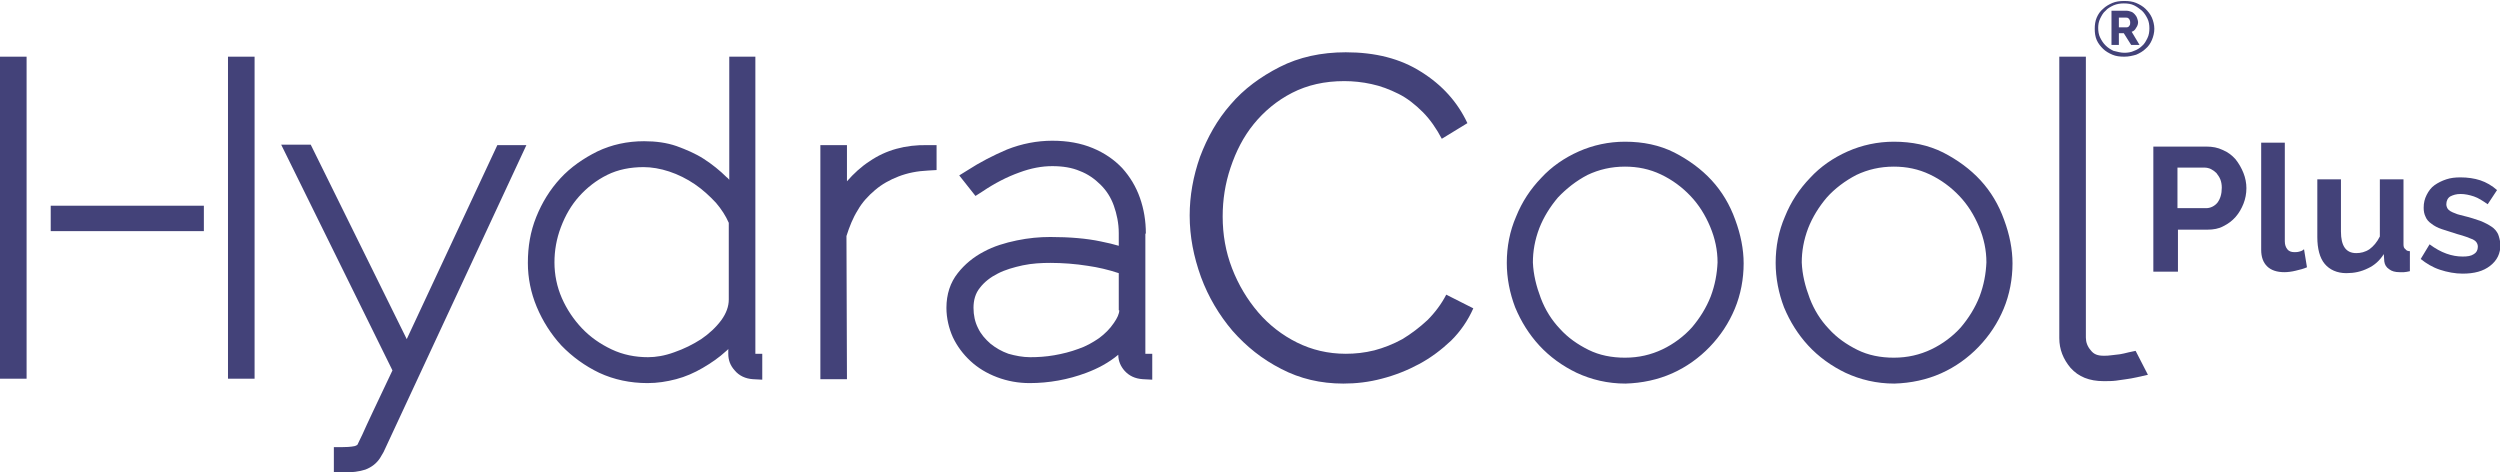
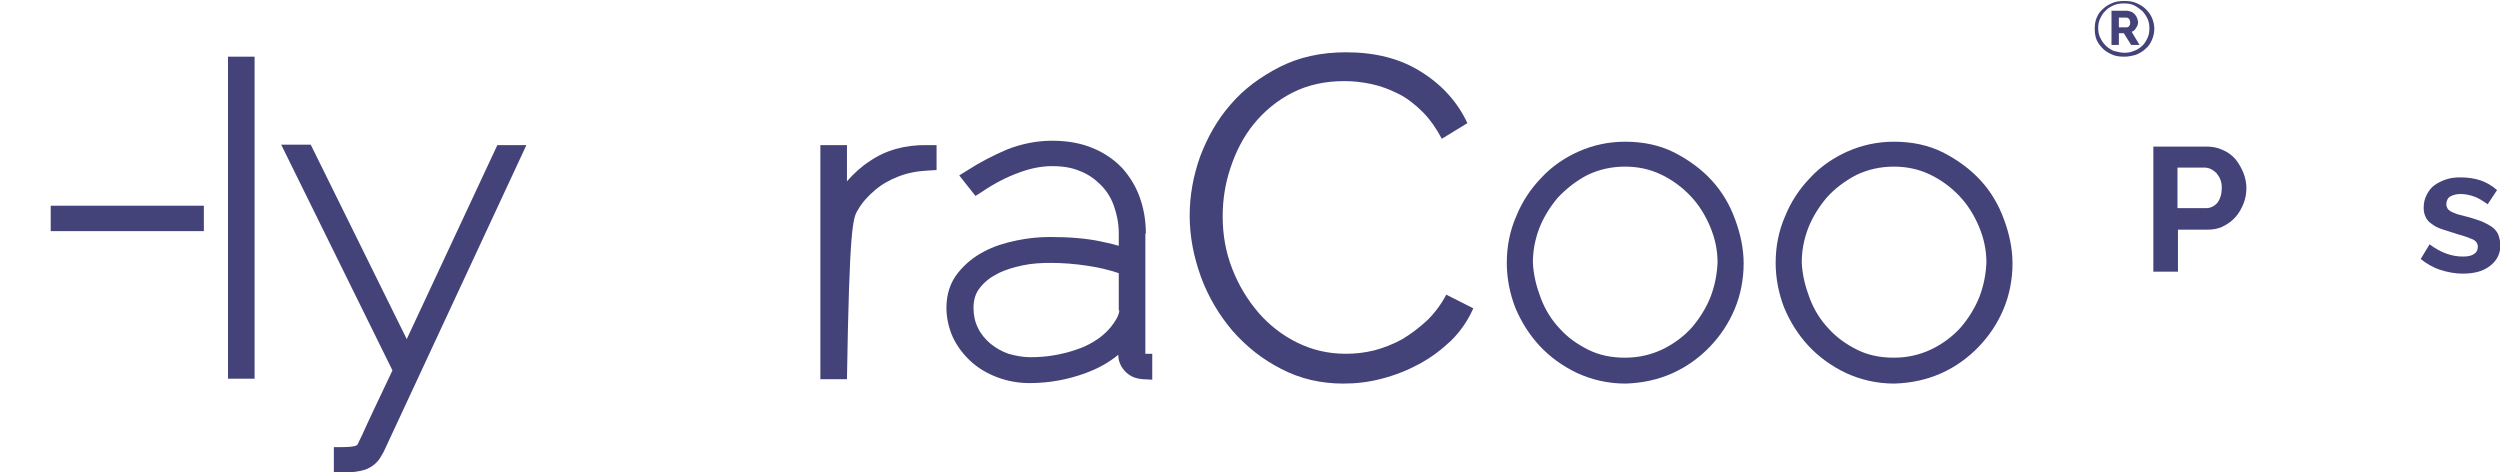
<svg xmlns="http://www.w3.org/2000/svg" width="286" height="54" viewBox="0 0 286 54" fill="none">
  <g clip-path="url(#clip0_1_431)">
    <path d="M255.749 18.224C255.355 17.776 254.848 17.385 254.285 17.162C253.721 16.882 253.102 16.77 252.426 16.77H246.342V31.081H249.158V26.273H252.538C253.214 26.273 253.834 26.162 254.341 25.882C254.904 25.602 255.355 25.267 255.749 24.82C256.144 24.373 256.425 23.87 256.651 23.311C256.876 22.752 256.989 22.137 256.989 21.522C256.989 20.963 256.876 20.348 256.651 19.789C256.425 19.23 256.144 18.727 255.749 18.224ZM253.665 23.199C253.327 23.59 252.876 23.814 252.369 23.814H249.102V19.174H252.2C252.426 19.174 252.707 19.23 252.933 19.342C253.158 19.453 253.383 19.621 253.552 19.789C253.721 20.012 253.89 20.236 254.003 20.515C254.116 20.795 254.172 21.13 254.172 21.466C254.172 22.192 254.003 22.752 253.665 23.199Z" fill="#434279" />
-     <path d="M263.016 28.789C262.847 28.845 262.622 28.845 262.453 28.845C262.115 28.845 261.833 28.733 261.664 28.509C261.495 28.286 261.383 28.006 261.383 27.615V16.323H258.679V28.565C258.679 29.404 258.904 30.019 259.355 30.466C259.805 30.913 260.481 31.137 261.326 31.137C261.721 31.137 262.171 31.081 262.622 30.969C263.129 30.857 263.523 30.745 263.918 30.578L263.58 28.509C263.411 28.677 263.242 28.733 263.016 28.789Z" fill="#434279" />
-     <path d="M274.959 27.95V20.515H272.255V27.056C271.917 27.727 271.522 28.174 271.072 28.509C270.565 28.845 270.058 28.956 269.551 28.956C268.368 28.956 267.805 28.118 267.805 26.497V20.515H265.101V27.112C265.101 28.453 265.382 29.515 265.946 30.186C266.509 30.857 267.354 31.248 268.424 31.248C269.326 31.248 270.114 31.081 270.903 30.689C271.635 30.354 272.255 29.795 272.705 29.068L272.762 29.907C272.818 30.298 272.987 30.578 273.325 30.801C273.607 31.025 274.001 31.137 274.508 31.137C274.677 31.137 274.846 31.137 275.015 31.137C275.184 31.137 275.409 31.081 275.691 31.025V28.733C275.466 28.733 275.297 28.677 275.184 28.509C275.015 28.398 274.959 28.23 274.959 27.95Z" fill="#434279" />
    <path d="M285.775 26.776C285.606 26.441 285.38 26.162 285.042 25.938C284.704 25.714 284.31 25.491 283.747 25.267C283.24 25.099 282.62 24.876 281.888 24.708C281.493 24.596 281.155 24.54 280.93 24.428C280.648 24.317 280.479 24.261 280.31 24.149C280.141 24.037 280.029 23.925 279.972 23.814C279.916 23.702 279.86 23.534 279.86 23.366C279.86 22.975 280.029 22.64 280.31 22.472C280.648 22.304 280.986 22.192 281.493 22.192C282 22.192 282.507 22.304 283.014 22.472C283.521 22.64 284.028 22.975 284.592 23.366L285.662 21.745C285.099 21.242 284.423 20.851 283.747 20.627C283.071 20.404 282.282 20.292 281.493 20.292C280.874 20.292 280.367 20.348 279.86 20.515C279.353 20.683 278.902 20.907 278.508 21.186C278.113 21.466 277.832 21.857 277.606 22.304C277.381 22.752 277.268 23.199 277.268 23.758C277.268 24.149 277.325 24.484 277.494 24.82C277.606 25.099 277.832 25.379 278.17 25.602C278.451 25.826 278.846 26.05 279.353 26.217C279.86 26.385 280.423 26.553 281.099 26.776C281.944 27 282.507 27.224 282.902 27.391C283.24 27.559 283.465 27.838 283.465 28.23C283.465 28.621 283.296 28.901 283.014 29.068C282.676 29.292 282.282 29.348 281.719 29.348C281.099 29.348 280.479 29.236 279.86 29.012C279.24 28.789 278.62 28.453 277.944 27.95L276.93 29.627C277.55 30.13 278.282 30.578 279.127 30.857C279.972 31.137 280.874 31.304 281.719 31.304C283.071 31.304 284.085 31.025 284.873 30.41C285.662 29.795 286.056 29.012 286.056 27.95C286 27.447 285.887 27.056 285.775 26.776Z" fill="#434279" />
-     <path d="M3.042 6.484H0V43.323H3.042V6.484Z" fill="#434279" />
    <path d="M29.124 6.484H26.082V43.323H29.124V6.484Z" fill="#434279" />
    <path d="M46.531 38.795L35.546 16.547H32.166L44.897 42.373L42.7 47.012C42.137 48.186 41.742 49.081 41.461 49.696C41.179 50.255 41.01 50.646 40.897 50.87C40.897 50.87 40.785 50.981 40.559 51.037C40.503 51.037 40.165 51.149 39.207 51.149H38.193V54.056H39.207C40.278 54.056 41.123 53.944 41.799 53.721C42.531 53.441 43.094 52.994 43.489 52.379L43.883 51.708L60.219 16.602H56.896L46.531 38.795Z" fill="#434279" />
-     <path d="M86.47 6.484H83.428V20.571C83.316 20.46 83.259 20.348 83.147 20.292C82.358 19.509 81.457 18.783 80.499 18.168C79.541 17.553 78.471 17.106 77.401 16.714C76.274 16.323 75.035 16.155 73.683 16.155C71.768 16.155 69.965 16.547 68.331 17.329C66.754 18.112 65.289 19.118 64.106 20.404C62.923 21.689 62.022 23.143 61.346 24.82C60.67 26.497 60.388 28.23 60.388 30.075C60.388 31.807 60.726 33.484 61.402 35.106C62.078 36.727 63.036 38.236 64.219 39.522C65.458 40.807 66.923 41.87 68.557 42.652C70.247 43.435 72.106 43.826 74.077 43.826C75.204 43.826 76.274 43.658 77.344 43.379C78.415 43.099 79.429 42.652 80.386 42.093C81.344 41.534 82.245 40.919 83.034 40.193C83.147 40.081 83.259 40.025 83.316 39.913V40.472C83.316 41.199 83.541 41.814 84.048 42.373C84.555 42.988 85.287 43.323 86.132 43.379L87.203 43.435V40.472H86.414V6.484H86.47ZM82.527 36.615C81.907 37.453 81.119 38.18 80.218 38.795C79.26 39.41 78.246 39.913 77.119 40.304C76.049 40.696 75.035 40.863 74.134 40.863C72.669 40.863 71.261 40.584 69.965 39.969C68.669 39.354 67.543 38.571 66.585 37.565C65.627 36.559 64.839 35.385 64.275 34.099C63.712 32.814 63.43 31.416 63.43 30.019C63.43 28.677 63.656 27.335 64.163 25.994C64.67 24.652 65.346 23.478 66.247 22.472C67.148 21.466 68.219 20.627 69.458 20.012C70.697 19.398 72.106 19.118 73.627 19.118C74.528 19.118 75.542 19.286 76.556 19.621C77.57 19.956 78.584 20.46 79.485 21.075C80.386 21.689 81.175 22.416 81.907 23.199C82.527 23.925 83.034 24.708 83.372 25.491V34.267C83.372 35.05 83.09 35.832 82.527 36.615Z" fill="#434279" />
-     <path d="M99.483 18.447C98.525 19.062 97.68 19.845 96.892 20.739V16.602H93.85V43.379H96.892L96.835 27C97.174 25.938 97.568 24.932 98.131 24.037C98.638 23.143 99.314 22.416 100.103 21.745C100.891 21.075 101.793 20.571 102.807 20.18C103.821 19.789 104.947 19.565 106.187 19.509L107.144 19.453V16.602H106.13C103.595 16.547 101.342 17.162 99.483 18.447Z" fill="#434279" />
+     <path d="M99.483 18.447C98.525 19.062 97.68 19.845 96.892 20.739V16.602H93.85V43.379H96.892C97.174 25.938 97.568 24.932 98.131 24.037C98.638 23.143 99.314 22.416 100.103 21.745C100.891 21.075 101.793 20.571 102.807 20.18C103.821 19.789 104.947 19.565 106.187 19.509L107.144 19.453V16.602H106.13C103.595 16.547 101.342 17.162 99.483 18.447Z" fill="#434279" />
    <path d="M131.086 26.721C131.086 25.267 130.86 23.925 130.41 22.64C129.959 21.354 129.283 20.236 128.382 19.23C127.48 18.279 126.354 17.497 125.002 16.938C123.65 16.379 122.129 16.099 120.382 16.099C118.636 16.099 116.89 16.435 115.2 17.106C113.623 17.776 112.102 18.559 110.637 19.509L109.736 20.068L111.595 22.416L112.383 21.913C113.792 20.963 115.2 20.236 116.608 19.733C117.96 19.23 119.199 19.006 120.382 19.006C121.565 19.006 122.636 19.174 123.537 19.565C124.438 19.901 125.227 20.46 125.903 21.13C126.579 21.801 127.086 22.584 127.424 23.534C127.762 24.485 127.987 25.547 127.987 26.665V28.118C127.424 27.95 126.748 27.783 125.903 27.615C124.326 27.279 122.354 27.112 120.157 27.112C118.918 27.112 117.679 27.224 116.327 27.503C114.975 27.783 113.679 28.174 112.552 28.789C111.369 29.404 110.355 30.242 109.567 31.248C108.722 32.311 108.271 33.652 108.271 35.217C108.271 36.391 108.553 37.565 109.003 38.571C109.51 39.633 110.186 40.528 111.031 41.311C111.876 42.093 112.89 42.708 114.073 43.155C115.256 43.602 116.496 43.826 117.791 43.826C119.988 43.826 122.185 43.435 124.269 42.652C125.621 42.149 126.861 41.478 127.931 40.584C127.931 41.311 128.213 41.925 128.663 42.429C129.17 42.988 129.846 43.323 130.748 43.379L131.818 43.435V40.472H131.029V26.721H131.086ZM128.044 35.497C128.044 35.888 127.818 36.391 127.424 36.95C126.973 37.621 126.41 38.18 125.734 38.683C125.002 39.186 124.213 39.633 123.368 39.913C122.467 40.248 121.565 40.472 120.608 40.64C119.65 40.807 118.749 40.863 117.848 40.863C117.003 40.863 116.158 40.696 115.369 40.472C114.58 40.193 113.904 39.801 113.285 39.298C112.721 38.795 112.214 38.236 111.876 37.509C111.538 36.839 111.369 36.056 111.369 35.217C111.369 34.323 111.595 33.54 112.102 32.925C112.609 32.255 113.341 31.696 114.13 31.304C114.975 30.857 115.989 30.578 117.003 30.354C118.073 30.13 119.143 30.075 120.157 30.075C121.565 30.075 123.03 30.186 124.438 30.41C125.621 30.578 126.804 30.857 127.987 31.248V35.497H128.044Z" fill="#434279" />
    <path d="M195.812 20.627C194.629 19.342 193.164 18.279 191.53 17.441C189.841 16.602 187.982 16.211 185.897 16.211C184.038 16.211 182.236 16.602 180.602 17.329C178.968 18.056 177.504 19.062 176.321 20.348C175.081 21.634 174.124 23.087 173.448 24.764C172.715 26.441 172.377 28.23 172.377 30.075C172.377 31.808 172.715 33.54 173.335 35.161C174.011 36.783 174.912 38.236 176.095 39.522C177.278 40.807 178.743 41.87 180.377 42.652C182.067 43.435 183.926 43.882 185.954 43.882C187.869 43.826 189.672 43.435 191.305 42.708C192.939 41.981 194.403 40.919 195.586 39.689C196.826 38.404 197.783 36.95 198.459 35.329C199.135 33.708 199.473 31.919 199.473 30.13C199.473 28.509 199.135 26.832 198.516 25.155C197.896 23.422 196.995 21.913 195.812 20.627ZM195.699 33.932C195.192 35.217 194.46 36.391 193.558 37.453C192.657 38.46 191.474 39.354 190.179 39.969C188.883 40.584 187.475 40.919 185.897 40.919C184.376 40.919 182.968 40.64 181.729 40.025C180.489 39.41 179.363 38.627 178.461 37.621C177.504 36.615 176.771 35.441 176.264 34.099C175.757 32.758 175.419 31.416 175.363 30.019C175.363 28.733 175.588 27.447 176.095 26.106C176.602 24.82 177.335 23.646 178.236 22.584C179.194 21.578 180.32 20.683 181.616 20.012C182.912 19.398 184.32 19.062 185.897 19.062C187.362 19.062 188.714 19.342 190.009 19.956C191.305 20.571 192.432 21.41 193.389 22.416C194.347 23.422 195.079 24.596 195.643 25.938C196.206 27.279 196.488 28.621 196.488 30.019C196.431 31.304 196.206 32.59 195.699 33.932Z" fill="#434279" />
    <path d="M226.569 20.627C225.386 19.342 223.922 18.279 222.288 17.441C220.598 16.602 218.739 16.211 216.655 16.211C214.796 16.211 212.993 16.602 211.36 17.329C209.726 18.056 208.261 19.062 207.078 20.348C205.839 21.634 204.881 23.087 204.205 24.764C203.473 26.441 203.135 28.23 203.135 30.075C203.135 31.808 203.473 33.54 204.093 35.161C204.769 36.783 205.67 38.236 206.853 39.522C208.036 40.807 209.501 41.87 211.134 42.652C212.824 43.435 214.683 43.882 216.711 43.882C218.626 43.826 220.429 43.435 222.063 42.708C223.696 41.981 225.161 40.919 226.344 39.689C227.583 38.404 228.541 36.95 229.217 35.329C229.893 33.708 230.231 31.919 230.231 30.13C230.231 28.509 229.893 26.832 229.273 25.155C228.654 23.422 227.752 21.913 226.569 20.627ZM226.457 33.932C225.95 35.217 225.217 36.391 224.316 37.453C223.415 38.46 222.232 39.354 220.936 39.969C219.64 40.584 218.232 40.919 216.655 40.919C215.134 40.919 213.726 40.64 212.486 40.025C211.247 39.41 210.12 38.627 209.219 37.621C208.261 36.615 207.529 35.441 207.022 34.099C206.515 32.758 206.177 31.416 206.121 30.019C206.121 28.733 206.346 27.447 206.853 26.106C207.36 24.82 208.092 23.646 208.994 22.584C209.895 21.578 211.078 20.683 212.374 20.012C213.669 19.398 215.077 19.062 216.655 19.062C218.119 19.062 219.471 19.342 220.767 19.956C222.063 20.571 223.189 21.41 224.147 22.416C225.105 23.422 225.837 24.596 226.4 25.938C226.964 27.279 227.245 28.621 227.245 30.019C227.189 31.304 226.964 32.59 226.457 33.932Z" fill="#434279" />
-     <path d="M243.525 40.304C243.131 40.416 242.793 40.472 242.511 40.528L241.554 40.64C241.216 40.696 240.934 40.696 240.652 40.696C239.976 40.696 239.526 40.528 239.188 40.081C238.793 39.633 238.624 39.13 238.624 38.627V6.484H235.583V38.683C235.583 39.969 236.033 41.087 236.878 42.093C237.779 43.099 239.019 43.602 240.652 43.602C241.159 43.602 241.61 43.602 242.061 43.547C242.511 43.491 242.906 43.435 243.244 43.379C243.582 43.323 244.032 43.267 244.483 43.155L245.722 42.876L244.314 40.137L243.525 40.304Z" fill="#434279" />
    <path d="M23.322 23.534H5.802V26.441H23.322V23.534Z" fill="#434279" />
    <path d="M163.308 36.615C162.407 37.453 161.449 38.18 160.435 38.795C159.421 39.354 158.294 39.801 157.224 40.081C156.097 40.36 155.027 40.472 153.957 40.472C151.929 40.472 150.07 40.025 148.38 39.186C146.69 38.348 145.169 37.174 143.93 35.721C142.69 34.267 141.676 32.59 140.944 30.689C140.212 28.789 139.874 26.832 139.874 24.764C139.874 22.863 140.155 21.019 140.775 19.174C141.395 17.329 142.24 15.652 143.423 14.199C144.606 12.745 146.07 11.515 147.817 10.621C149.563 9.727 151.534 9.279 153.788 9.279C154.802 9.279 155.872 9.391 156.886 9.615C157.956 9.838 158.97 10.23 159.984 10.733C160.998 11.236 161.9 11.963 162.745 12.801C163.59 13.64 164.322 14.702 164.942 15.876L167.871 14.087C166.744 11.683 164.998 9.727 162.576 8.217C160.21 6.708 157.337 5.981 153.957 5.981C151.14 5.981 148.605 6.54 146.408 7.658C144.211 8.776 142.296 10.174 140.775 11.963C139.254 13.696 138.127 15.708 137.282 17.944C136.494 20.18 136.099 22.416 136.099 24.652C136.099 27.056 136.55 29.348 137.395 31.696C138.24 33.988 139.479 36.056 141 37.845C142.578 39.633 144.38 41.087 146.577 42.205C148.718 43.323 151.084 43.882 153.675 43.882C155.14 43.882 156.604 43.714 158.069 43.323C159.59 42.932 160.998 42.373 162.35 41.646C163.702 40.919 164.885 40.025 166.012 38.963C167.082 37.901 167.927 36.671 168.547 35.273L165.449 33.708C164.942 34.714 164.153 35.776 163.308 36.615Z" fill="#434279" />
    <path d="M243.018 6.484C242.511 6.484 242.061 6.429 241.666 6.261C241.272 6.093 240.878 5.87 240.596 5.59C240.314 5.311 240.033 4.975 239.864 4.584C239.695 4.193 239.638 3.745 239.638 3.298C239.638 2.851 239.695 2.404 239.864 2.012C240.033 1.621 240.258 1.286 240.596 1.006C240.878 0.727 241.272 0.503 241.666 0.335C242.061 0.168 242.511 0.112 243.018 0.112C243.525 0.112 243.976 0.168 244.37 0.335C244.765 0.503 245.159 0.727 245.441 1.006C245.722 1.286 246.004 1.621 246.173 2.012C246.342 2.404 246.455 2.851 246.455 3.298C246.455 3.745 246.342 4.193 246.173 4.584C246.004 4.975 245.779 5.311 245.441 5.59C245.159 5.87 244.765 6.093 244.37 6.261C243.976 6.373 243.525 6.484 243.018 6.484ZM243.018 6.037C243.413 6.037 243.807 5.981 244.145 5.814C244.483 5.702 244.821 5.478 245.046 5.255C245.328 5.031 245.497 4.696 245.666 4.36C245.835 4.025 245.891 3.634 245.891 3.242C245.891 2.851 245.835 2.46 245.666 2.124C245.497 1.789 245.328 1.509 245.046 1.23C244.765 1.006 244.483 0.783 244.145 0.615C243.807 0.447 243.413 0.391 242.962 0.391C242.568 0.391 242.173 0.447 241.779 0.615C241.441 0.783 241.103 0.95 240.878 1.23C240.596 1.453 240.427 1.789 240.258 2.124C240.089 2.46 240.033 2.851 240.033 3.186C240.033 3.578 240.089 3.969 240.258 4.304C240.427 4.64 240.596 4.919 240.878 5.199C241.159 5.478 241.441 5.646 241.779 5.814C242.23 5.925 242.624 6.037 243.018 6.037ZM241.554 1.23H243.3C243.469 1.23 243.638 1.286 243.807 1.342C243.976 1.397 244.089 1.509 244.201 1.621C244.314 1.733 244.427 1.901 244.483 2.068C244.539 2.236 244.596 2.404 244.596 2.516C244.596 2.739 244.539 2.963 244.37 3.186C244.258 3.41 244.089 3.578 243.863 3.634L244.765 5.143H243.807L242.962 3.801H242.399V5.143H241.554V1.23V1.23ZM243.244 3.13C243.413 3.13 243.525 3.075 243.582 2.963C243.694 2.851 243.694 2.739 243.694 2.571C243.694 2.404 243.638 2.236 243.525 2.124C243.413 2.012 243.3 2.012 243.187 2.012H242.399V3.13H243.244Z" fill="#434279" />
  </g>
  <defs>
    <clipPath id="clip0_1_431">
      <rect width="286" height="54" fill="white" />
    </clipPath>
  </defs>
</svg>